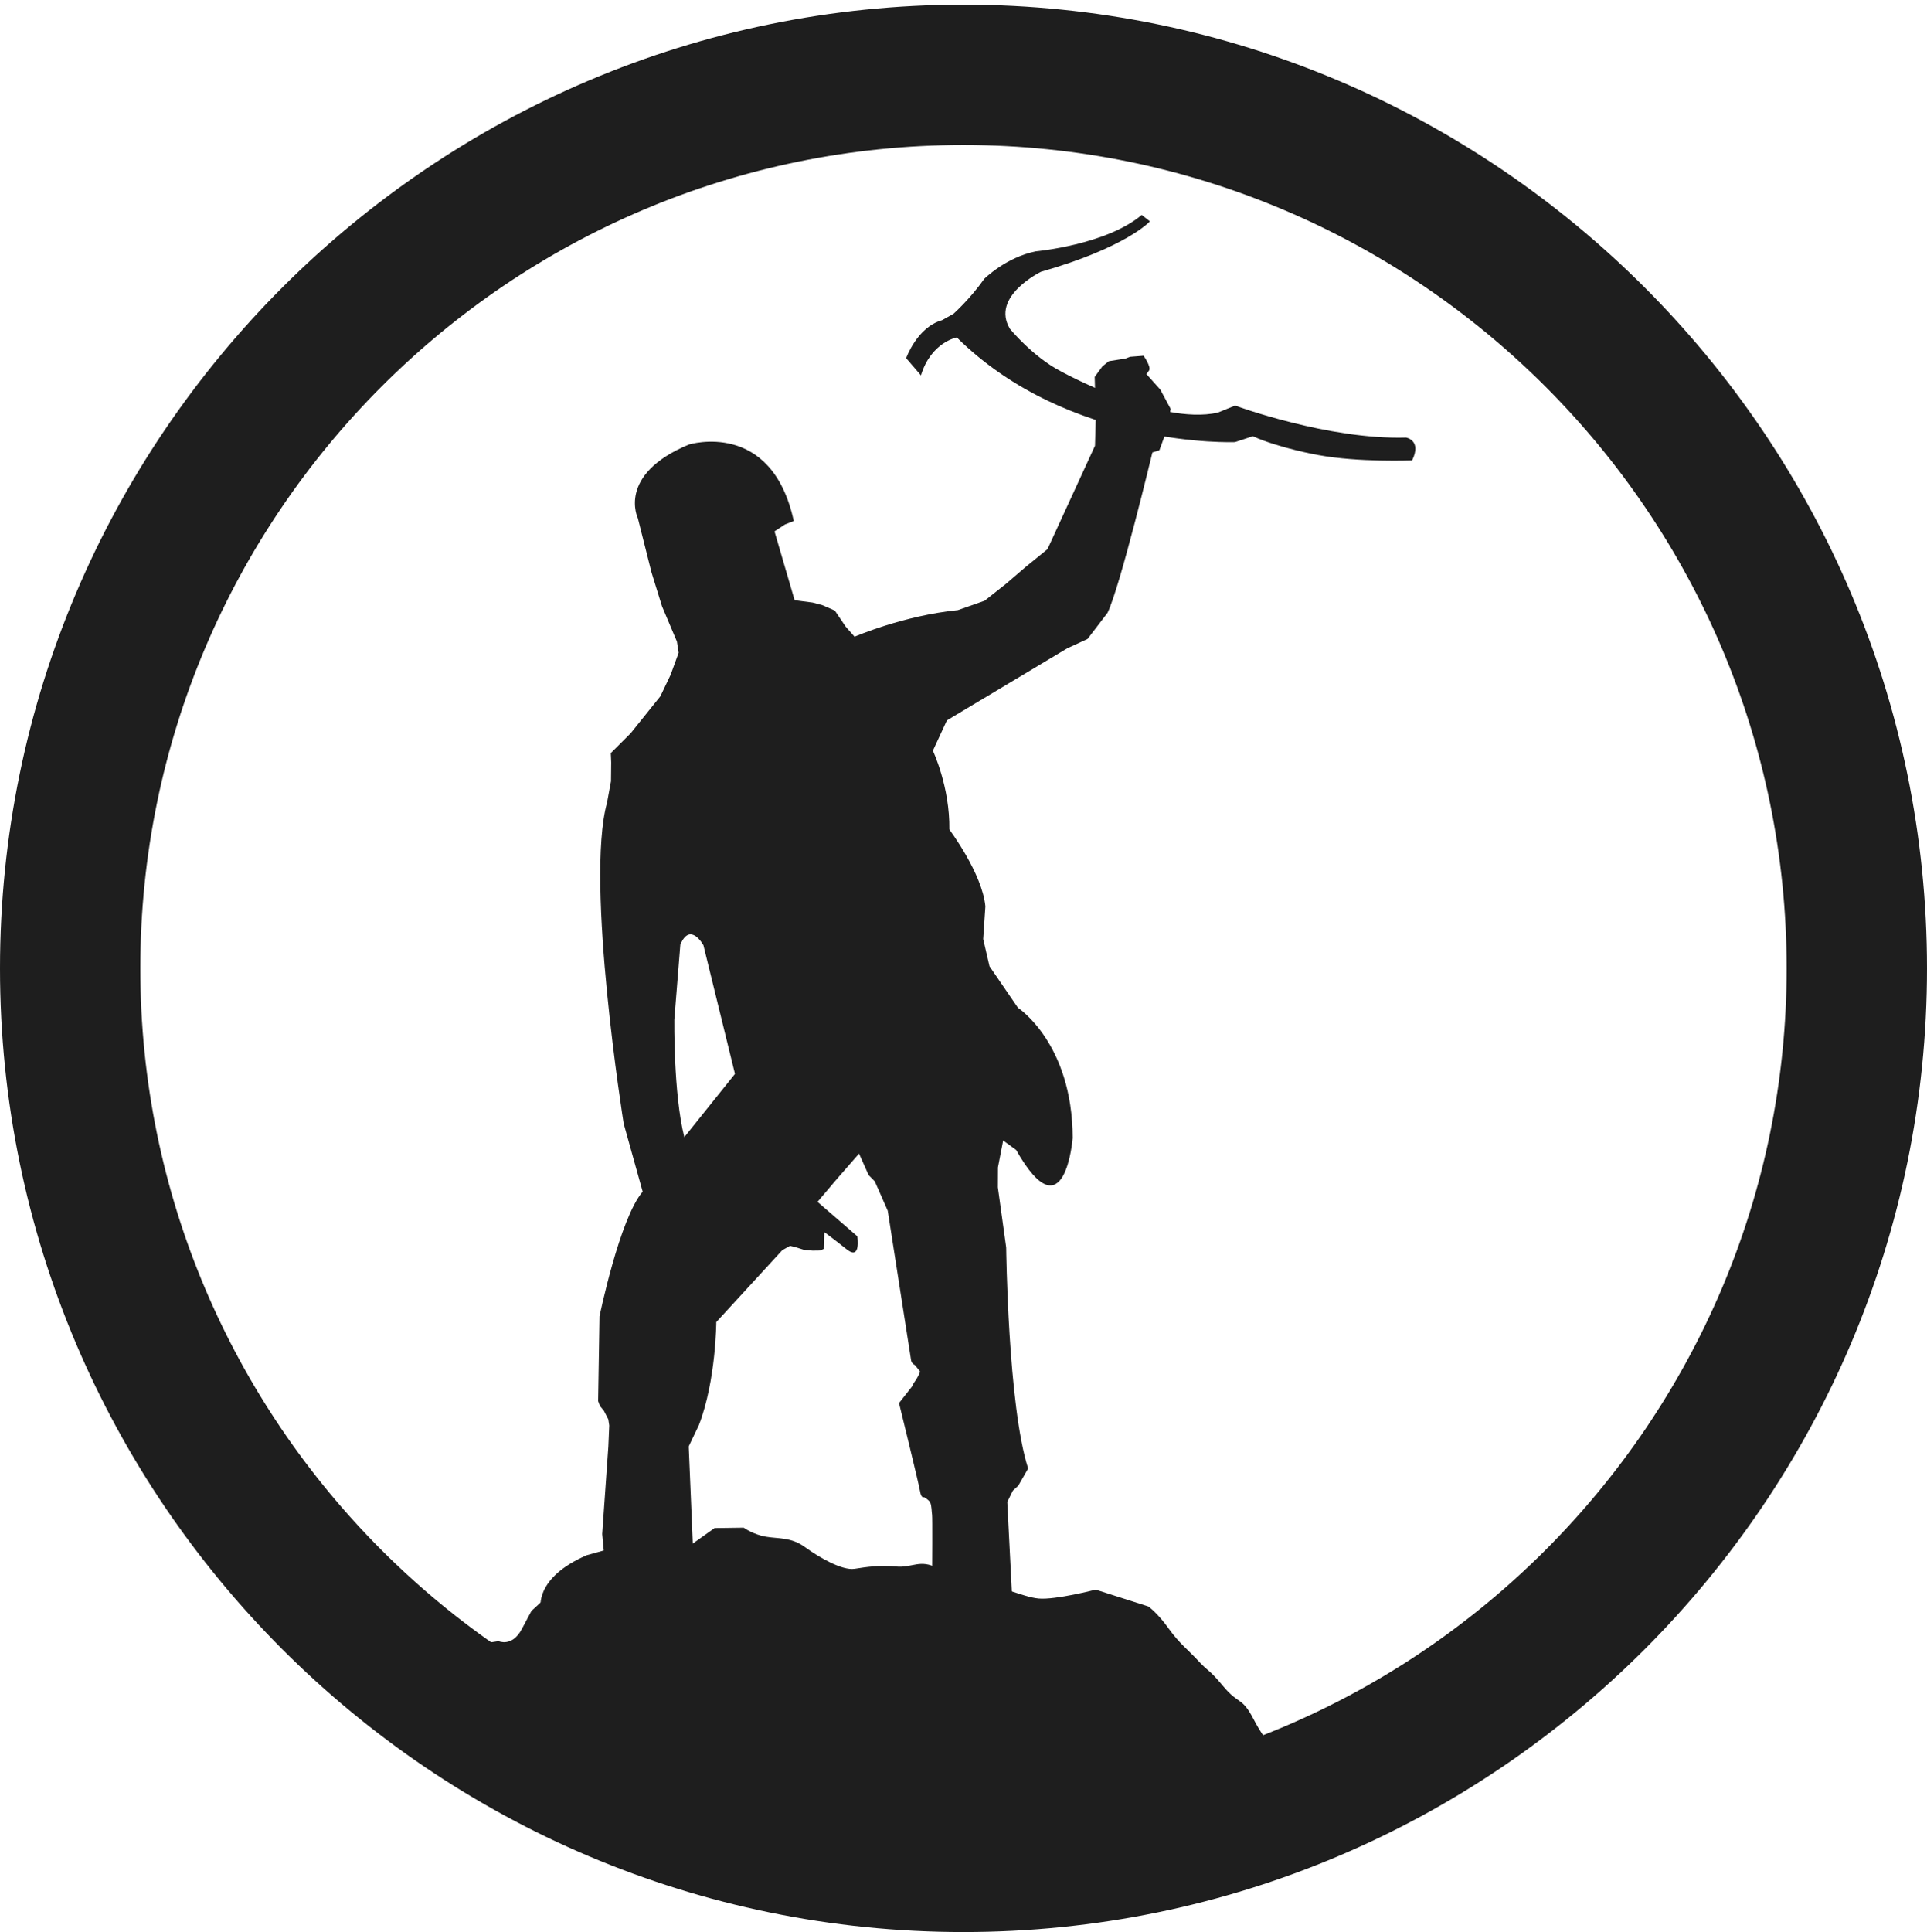
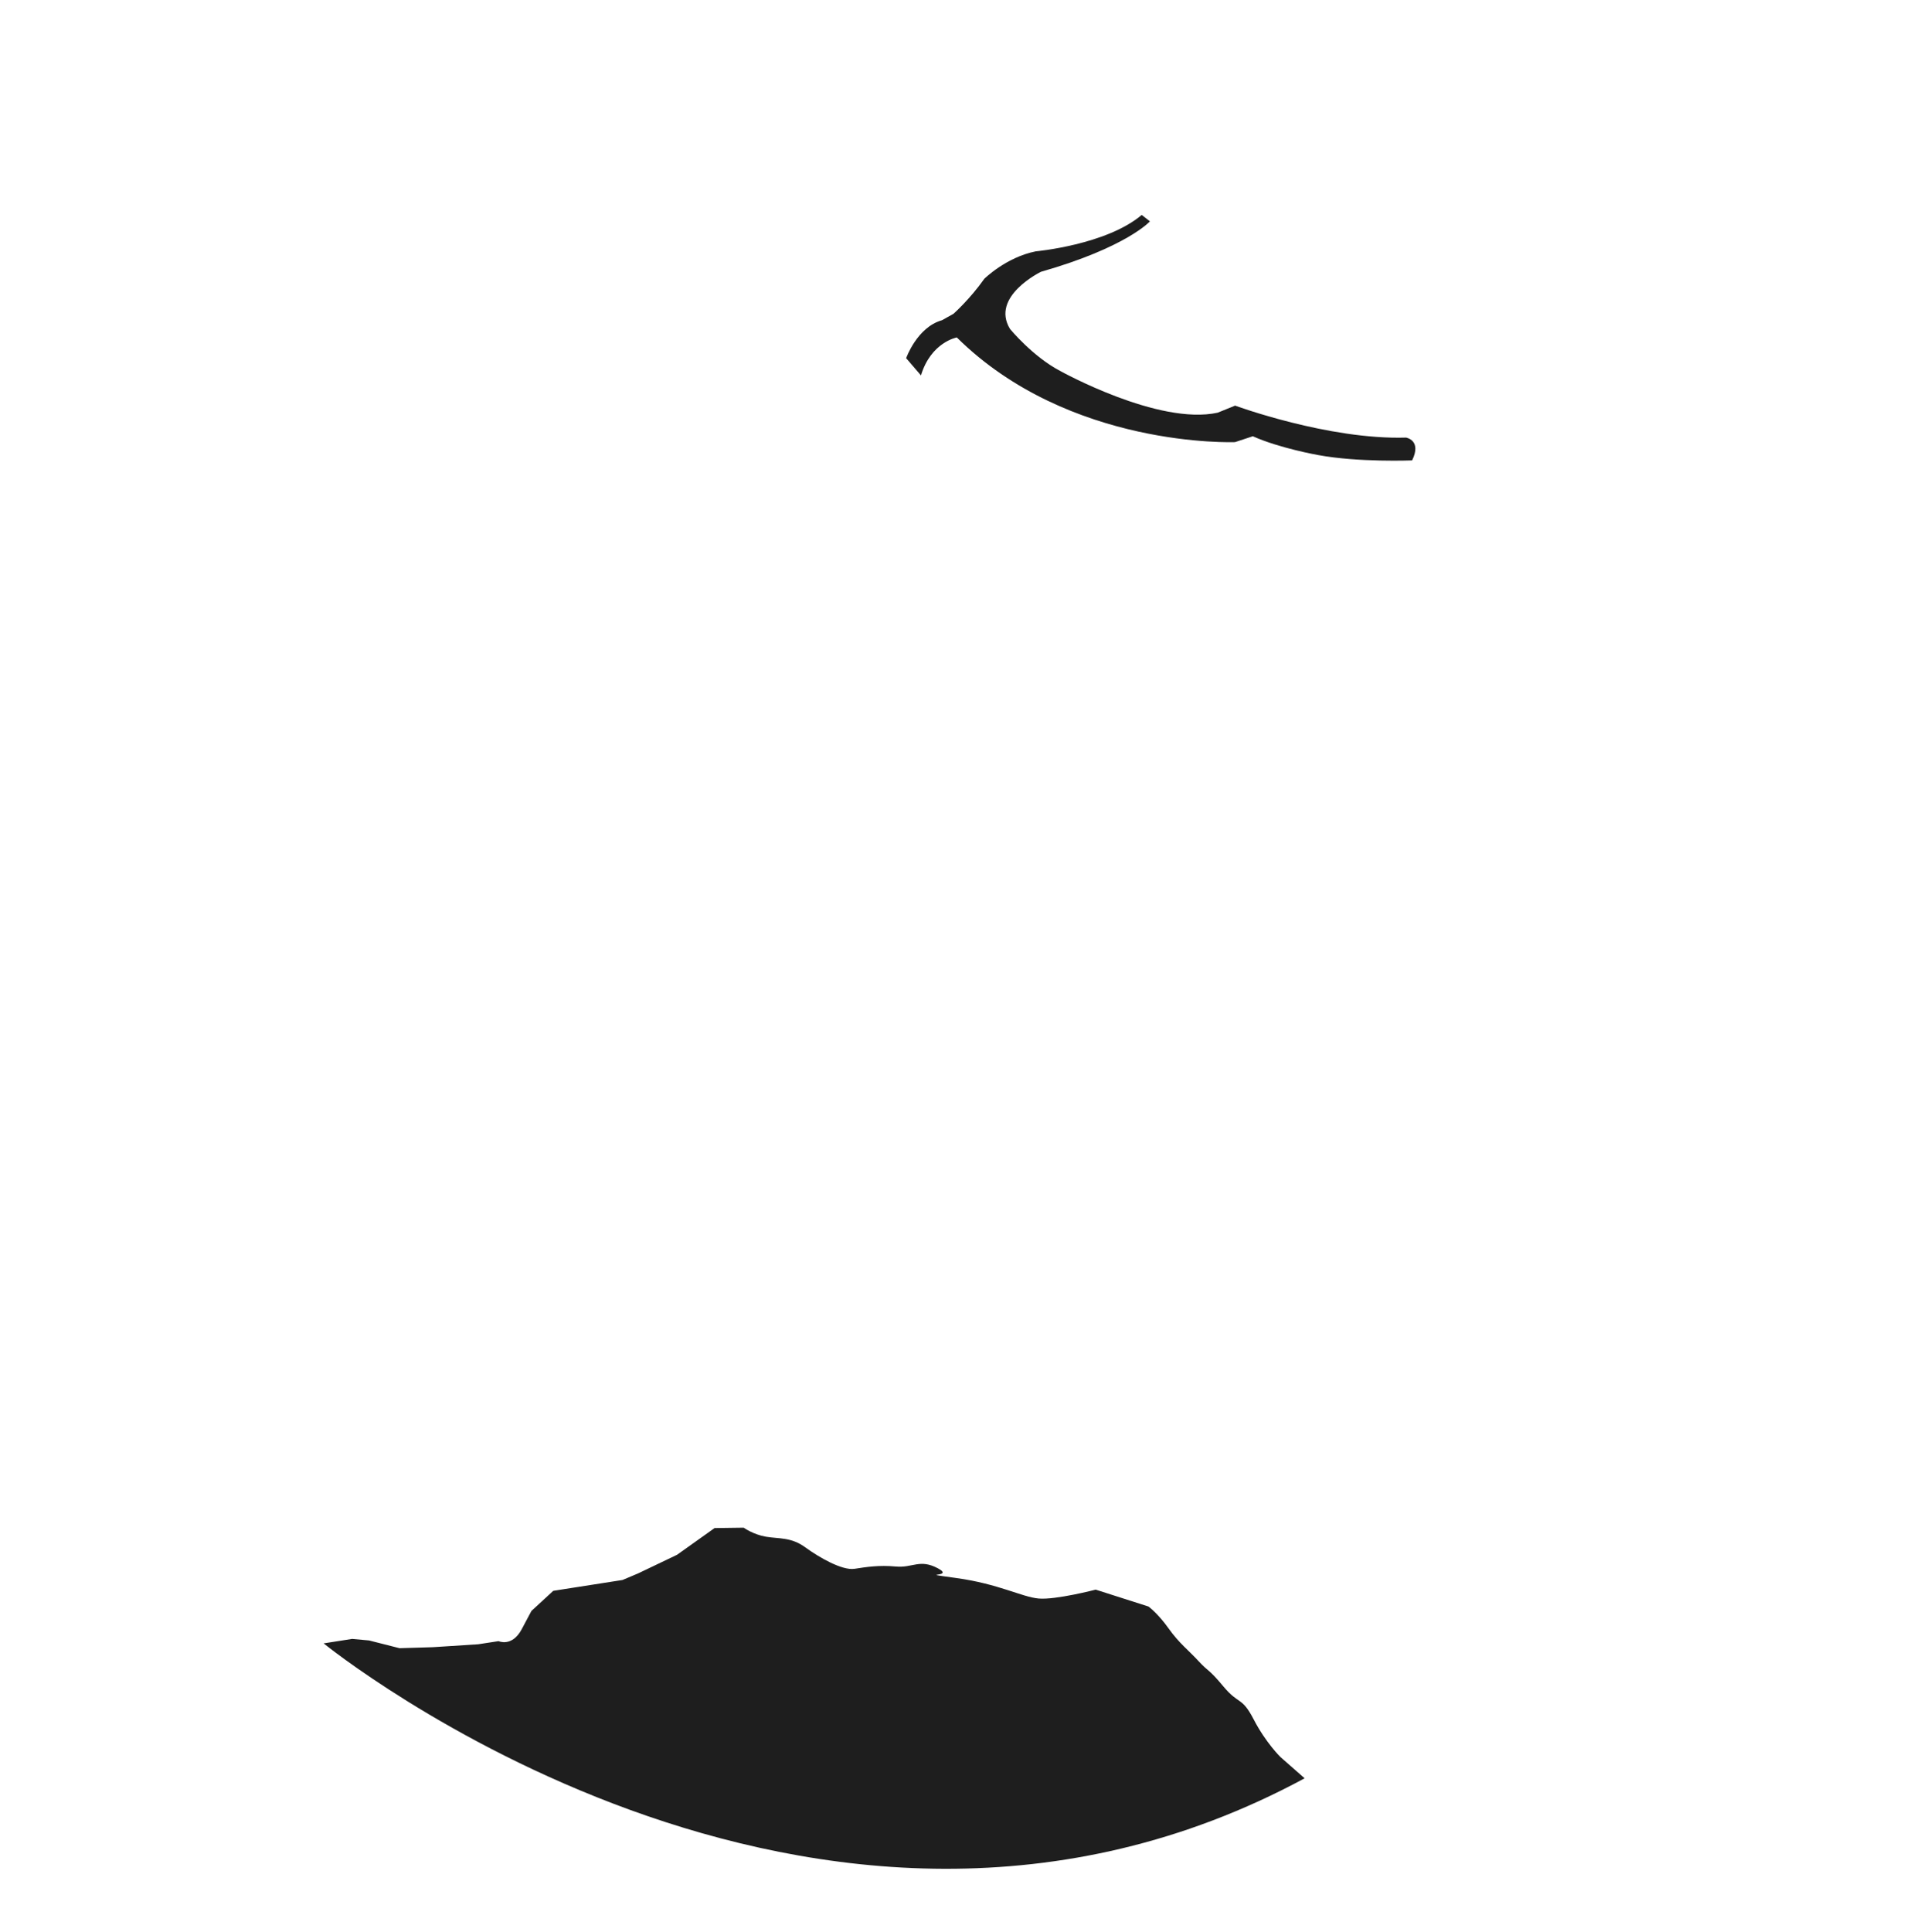
<svg xmlns="http://www.w3.org/2000/svg" version="1.0" id="Calque_1" x="0px" y="0px" viewBox="0 0 38.799 38.893" enable-background="new 0 0 38.799 38.893" xml:space="preserve">
-   <path fill="#1E1E1E" d="M19.399,38.893C8.703,38.893,0,30.191,0,19.494s8.703-19.4,19.399-19.4c10.697,0,19.4,8.703,19.4,19.4  S30.096,38.893,19.399,38.893z M19.399,2.919c-9.139,0-16.574,7.435-16.574,16.574s7.435,16.574,16.574,16.574  s16.574-7.435,16.574-16.574S28.538,2.919,19.399,2.919z" />
  <path fill="#1E1E1E" d="M26.268,35.798l-0.487-0.428c0,0-0.297-0.29-0.538-0.756s-0.297-0.29-0.607-0.661  c-0.31-0.372-0.297-0.29-0.5-0.51c-0.202-0.221-0.392-0.359-0.607-0.662c-0.215-0.303-0.405-0.441-0.405-0.441L22.061,32  c0,0-0.808,0.21-1.149,0.179c-0.341-0.031-0.802-0.295-1.661-0.413c-0.859-0.118,0,0-0.367-0.195s-0.505-0.005-0.846-0.036  c-0.341-0.031-0.587,0.008-0.833,0.046c-0.246,0.038-0.708-0.226-0.992-0.433c-0.285-0.208-0.531-0.169-0.79-0.213  c-0.259-0.044-0.449-0.182-0.449-0.182l-0.587,0.008l-0.756,0.538l-0.782,0.374l-0.315,0.133l-0.984,0.154l-0.41,0.064L10.7,32.429  c0,0,0,0-0.195,0.367c-0.195,0.367-0.467,0.241-0.467,0.241L9.628,33.1l-0.915,0.059l-0.669,0.02l-0.613-0.156L7.09,32.992  l-0.574,0.09C6.516,33.082,16.403,41.122,26.268,35.798z" />
-   <path fill="#1E1E1E" d="M17.296,23.223l-0.446,0.511l-0.39,0.46l0.802,0.694c0,0,0.077,0.492-0.211,0.264  c-0.288-0.228-0.454-0.349-0.454-0.349l-0.01,0.338l-0.079,0.033l-0.147,0.002l-0.17-0.015l-0.177-0.056l-0.109-0.025l-0.154,0.087  l-1.329,1.447c0,0-0.005,1.177-0.349,2.071l-0.206,0.431l0.085,2.025l0.29,0.648l0.054,0.349c0,0-0.517,0.459-0.714,0.406  c-0.197-0.053-0.636-0.174-0.636-0.174l-0.39-0.212l-1.411,0.115l-0.257,0.103c0,0-0.137-0.609,0.926-1.069l0.342-0.095  l-0.031-0.331l0.124-1.763l0.018-0.423l-0.019-0.123l-0.09-0.175l-0.078-0.093l-0.037-0.099l0.028-1.706c0,0,0.406-1.975,0.869-2.51  l-0.382-1.369c0,0-0.779-4.857-0.336-6.46l0.08-0.433l0.004-0.379l-0.008-0.188l0.4-0.399l0.598-0.745l0.206-0.431l0.162-0.445  l-0.035-0.226l-0.3-0.71l-0.211-0.681l-0.275-1.091c0,0-0.431-0.878,1.029-1.484c0,0,1.664-0.512,2.11,1.54l-0.178,0.07l-0.21,0.138  l0.405,1.386l0.365,0.048l0.197,0.053l0.248,0.108l0.218,0.323l0.179,0.203c0,0,0.984-0.427,2.08-0.535l0.538-0.189l0.43-0.34  l0.389-0.334l0.447-0.364l0.957-2.082l0.016-0.57l-0.022-0.816l0.156-0.213l0.131-0.104l0.328-0.051l0.099-0.037l0.27-0.021  c0,0,0.161,0.227,0.11,0.298C23.082,7.53,23.082,7.53,23.082,7.53l0.28,0.313l0.208,0.388l-0.08,0.433l-0.147,0.401l-0.14,0.043  c0,0-0.649,2.706-0.904,3.229l-0.401,0.525l-0.411,0.19l-2.421,1.449l-0.283,0.611c0,0,0.344,0.724,0.332,1.587  c0,0,0.663,0.884,0.725,1.547l-0.044,0.658l0.127,0.547l0.572,0.835c0,0,1.098,0.711,1.103,2.622c0,0-0.154,1.978-1.139,0.241  l-0.261-0.19l-0.105,0.542L20.091,23.9l0.168,1.213c0,0,0.035,3.188,0.442,4.448l-0.198,0.346l-0.11,0.101l-0.112,0.227l0.122,2.397  l-1.548-0.094l-0.086-0.953c0,0,0.007-1.031-0.002-1.092c-0.01-0.062-0.008-0.188-0.038-0.246c-0.03-0.058-0.122-0.107-0.122-0.107  s-0.058,0.03-0.081-0.113c-0.022-0.144-0.425-1.782-0.425-1.782l0.263-0.335c0,0,0.014-0.044,0.066-0.115  c0.052-0.071,0.097-0.183,0.097-0.183l-0.104-0.131c0,0-0.068-0.031-0.078-0.093c-0.01-0.062-0.471-3.015-0.471-3.015l-0.26-0.59  l-0.125-0.128L17.296,23.223z M13.698,19.016l-0.121,1.511c0,0-0.019,1.495,0.201,2.364l1.02-1.273l-0.635-2.59  C14.162,19.027,13.898,18.544,13.698,19.016z" />
  <path fill="#1E1E1E" d="M28.432,9.268c0,0-1.082,0.043-1.894-0.108c0,0-0.776-0.137-1.313-0.378L24.867,8.9  c0,0-3.337,0.134-5.602-2.107c0,0-0.518,0.093-0.722,0.764l-0.298-0.347c0,0,0.22-0.624,0.722-0.764l0.231-0.129  c0,0,0.33-0.293,0.62-0.704c0,0,0.436-0.433,1.036-0.553c0,0,1.42-0.129,2.134-0.733l0.165,0.129c0,0-0.467,0.522-2.193,1.015  c0,0-1.024,0.496-0.624,1.151c0,0,0.458,0.557,1.011,0.846c0,0,1.98,1.102,3.172,0.839l0.349-0.142c0,0,1.874,0.691,3.442,0.644  C28.31,8.809,28.632,8.86,28.432,9.268z" />
</svg>